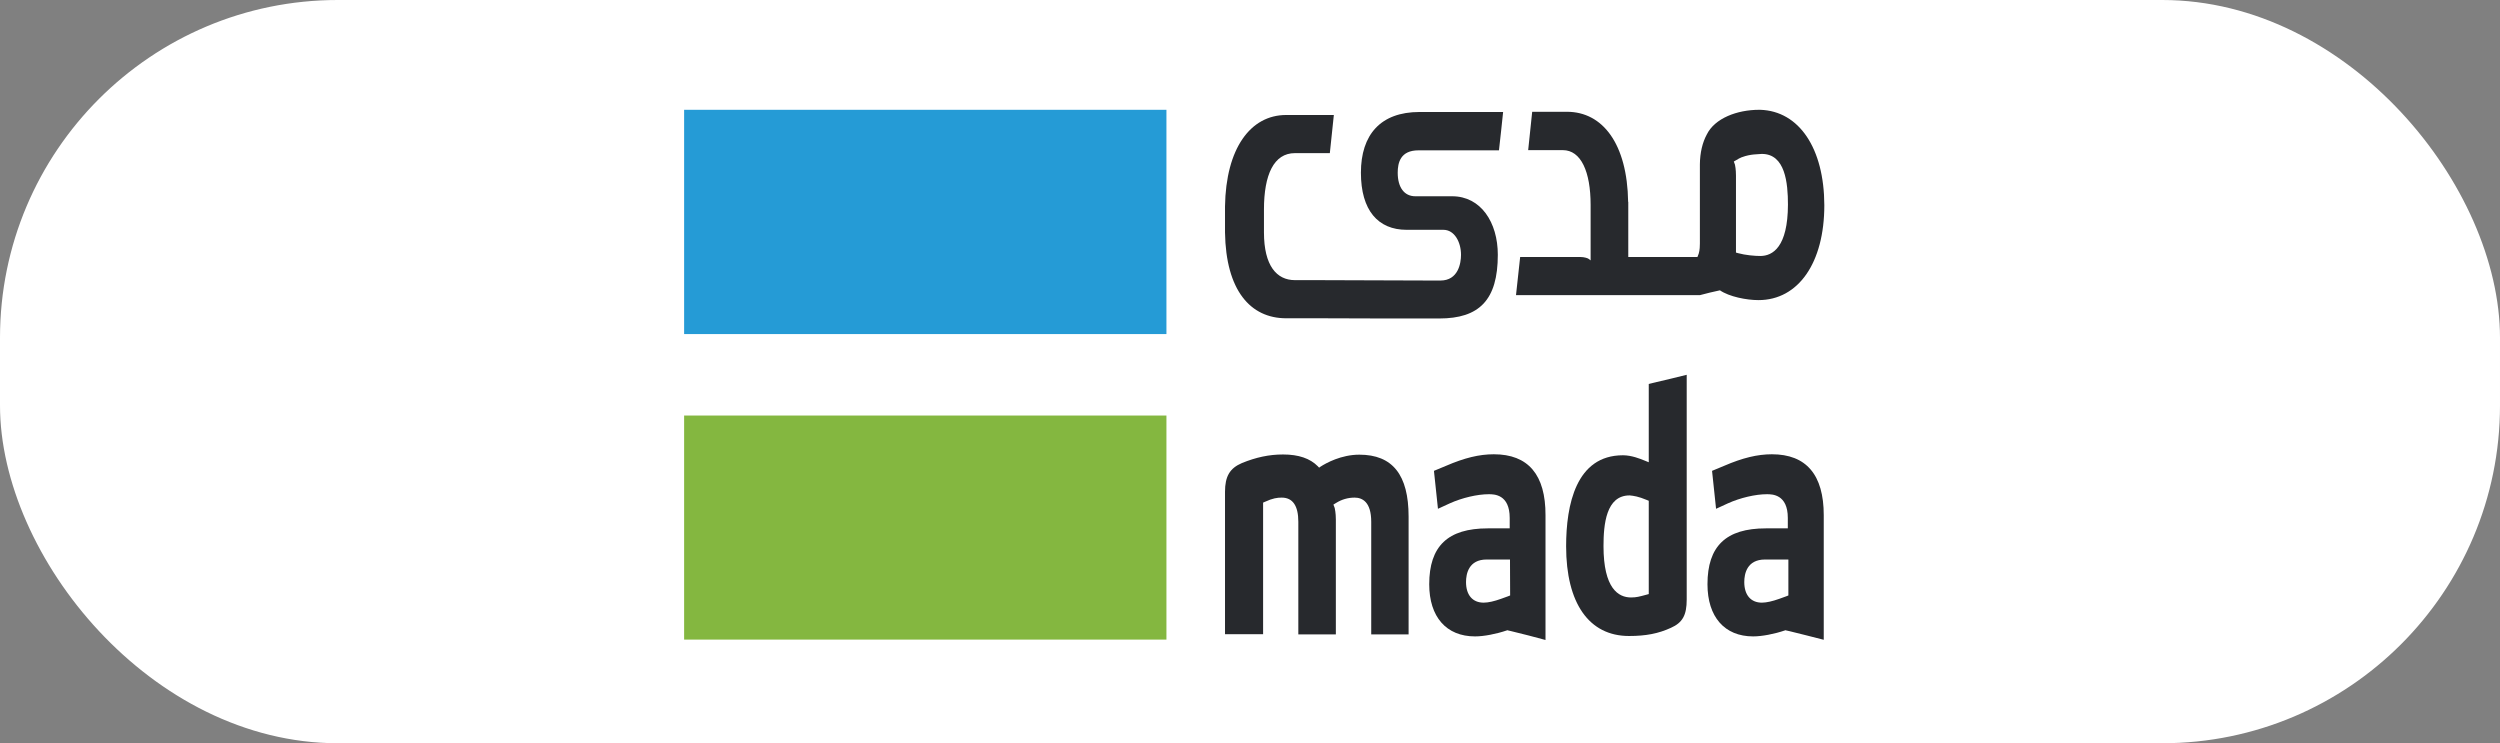
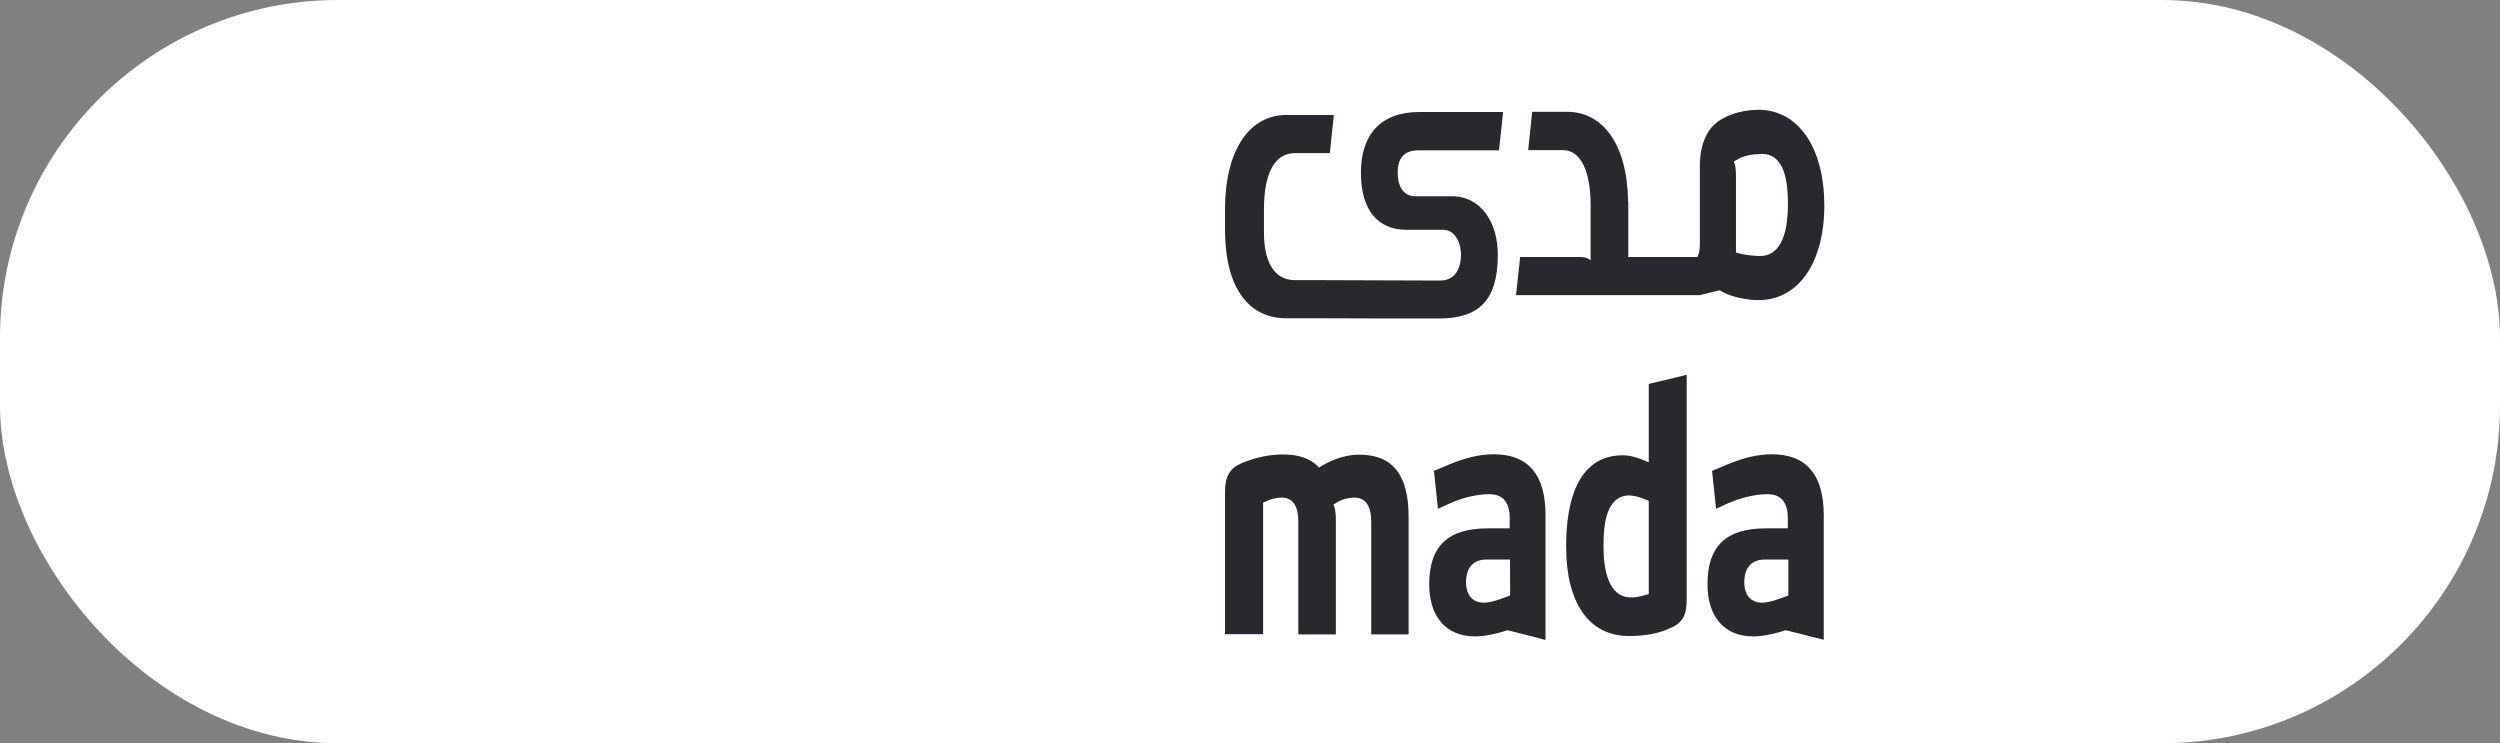
<svg xmlns="http://www.w3.org/2000/svg" width="296" height="88" viewBox="0 0 296 88" fill="none">
  <rect x="0" y="0" width="296" height="88" fill="#808080" stroke="none" />
  <rect width="296" height="88" rx="40" fill="white" />
  <g clip-path="url(#clip0_3050_18)">
-     <path d="M138.106 49.199H81V75.728H138.106V49.199Z" fill="#84B740" />
-     <path d="M138.106 13H81V39.552H138.106V13Z" fill="#259BD6" />
    <path d="M195.213 70.337L194.958 70.408C194.077 70.644 193.754 70.739 193.11 70.739C191.618 70.739 189.855 69.675 189.855 64.662C189.855 62.085 190.16 58.657 192.94 58.657H192.957C193.432 58.704 193.975 58.775 194.992 59.2L195.213 59.295V70.337ZM195.67 45.345L195.213 45.463V54.732L194.806 54.566L194.687 54.519C194.229 54.33 193.178 53.904 192.161 53.904C186.599 53.904 185.429 59.768 185.429 64.686C185.429 71.424 188.142 75.302 192.873 75.302C194.873 75.302 196.349 75.018 197.841 74.333C199.214 73.718 199.706 72.843 199.706 70.975V44.376C198.383 44.707 197.01 45.038 195.67 45.345Z" fill="#27292D" />
    <path d="M211.744 70.502L211.507 70.597L210.659 70.904C209.862 71.188 209.15 71.354 208.608 71.354C207.302 71.354 206.522 70.455 206.522 68.918C206.522 67.925 206.844 66.246 208.981 66.246H211.744V70.502ZM209.795 53.786C208.082 53.786 206.319 54.212 204.131 55.157L202.707 55.748L203.182 60.241L204.572 59.602C206.03 58.941 207.845 58.515 209.201 58.515C209.812 58.515 211.677 58.515 211.677 61.328V62.558H209.082C204.352 62.558 202.165 64.662 202.165 69.178C202.165 73.032 204.182 75.35 207.573 75.35C208.625 75.35 210.083 75.066 211.338 74.64L211.405 74.617L211.473 74.64L211.897 74.735C213.22 75.066 214.593 75.397 215.932 75.751V60.998C215.932 56.221 213.864 53.786 209.795 53.786Z" fill="#27292D" />
    <path d="M178.8 70.502L178.562 70.597L177.714 70.904C176.918 71.188 176.222 71.354 175.663 71.354C174.357 71.354 173.577 70.455 173.577 68.918C173.577 67.925 173.899 66.246 176.019 66.246H178.783L178.8 70.502ZM176.867 53.786C175.137 53.786 173.391 54.212 171.204 55.157L169.779 55.748L170.254 60.241L171.644 59.602C173.103 58.941 174.917 58.515 176.273 58.515C176.884 58.515 178.749 58.515 178.749 61.328V62.558H176.155C171.424 62.558 169.22 64.662 169.22 69.178C169.22 73.032 171.237 75.35 174.645 75.35C175.697 75.35 177.155 75.066 178.41 74.64L178.477 74.617L178.545 74.64L178.952 74.735C180.292 75.066 181.648 75.397 182.988 75.775V61.021C183.005 56.198 180.936 53.786 176.867 53.786Z" fill="#27292D" />
    <path d="M160.945 53.833C158.792 53.833 157.012 54.826 156.35 55.252L156.181 55.37L156.028 55.205C155.113 54.283 153.773 53.81 151.908 53.81C150.263 53.81 148.72 54.141 147.042 54.826C145.601 55.441 145.041 56.41 145.041 58.231V75.089H149.551V59.508L149.772 59.413C150.687 58.988 151.23 58.917 151.755 58.917C153.061 58.917 153.722 59.886 153.722 61.778V75.113H158.165V61.518C158.165 60.714 158.046 60.241 158.029 60.146L157.876 59.744L158.182 59.555C158.86 59.13 159.606 58.917 160.386 58.917C161.284 58.917 162.353 59.413 162.353 61.778V75.113H166.778V61.163C166.778 56.221 164.879 53.833 160.945 53.833Z" fill="#27292D" />
    <path d="M208.421 30.308C207.76 30.308 206.658 30.213 205.793 29.976L205.539 29.905V20.802C205.539 20.046 205.437 19.573 205.42 19.502L205.284 19.124L205.573 18.958C205.64 18.911 205.708 18.887 205.793 18.84L205.844 18.793C205.946 18.745 206.047 18.698 206.149 18.651C206.2 18.627 206.234 18.604 206.268 18.604C207.268 18.225 208.184 18.273 208.591 18.225H208.608C211.371 18.225 211.693 21.654 211.693 24.231C211.677 29.244 209.896 30.308 208.421 30.308ZM208.404 13C208.37 13 208.319 13 208.285 13C205.691 13 203.029 13.993 202.08 15.932C201.571 16.878 201.283 18.06 201.266 19.455V28.841C201.266 29.645 201.147 29.953 201.13 30.024L200.978 30.426H192.788V23.9H192.771C192.669 17.02 189.753 13.236 185.531 13.236H185.039H181.411C181.241 14.915 181.106 16.097 180.936 17.776H185.039C187.193 17.776 188.329 20.33 188.329 24.255V30.828L188.04 30.615C187.99 30.591 187.634 30.426 187.074 30.426H179.987C179.851 31.679 179.681 33.31 179.495 34.942H201.283C202.029 34.729 202.894 34.54 203.64 34.374C204.742 35.131 206.793 35.533 208.201 35.533C212.931 35.533 216 31.111 216 24.302C215.983 17.563 213.016 13.142 208.404 13Z" fill="#27292D" />
    <path d="M170.203 37.708H170.407C175.137 37.708 177.341 35.533 177.341 30.166C177.341 26.312 175.324 23.238 171.933 23.238H167.575C166.269 23.238 165.489 22.198 165.489 20.448C165.489 19.266 165.812 17.8 167.948 17.8H177.477C177.68 16.074 177.782 14.986 177.969 13.26H168.067C163.455 13.26 161.132 15.956 161.132 20.448C161.132 24.893 163.15 27.21 166.541 27.21H170.898C172.204 27.21 172.984 28.652 172.984 30.166C172.984 31.159 172.662 33.216 170.542 33.216H169.813L155.859 33.168H153.315C151.162 33.168 149.653 31.466 149.653 27.517V24.798C149.653 20.684 150.823 18.131 153.315 18.131H157.452C157.639 16.381 157.758 15.27 157.927 13.615H152.773H152.281C148.059 13.615 145.143 17.563 145.041 24.444V24.704V27.517C145.143 34.398 148.059 37.684 152.281 37.684H152.773H156.401L163.963 37.708H168.474H170.203Z" fill="#27292D" />
  </g>
  <defs>
    <clipPath id="clip0_3050_18">
      <rect width="135" height="62.775" fill="white" transform="translate(81 13)" />
    </clipPath>
  </defs>
</svg>